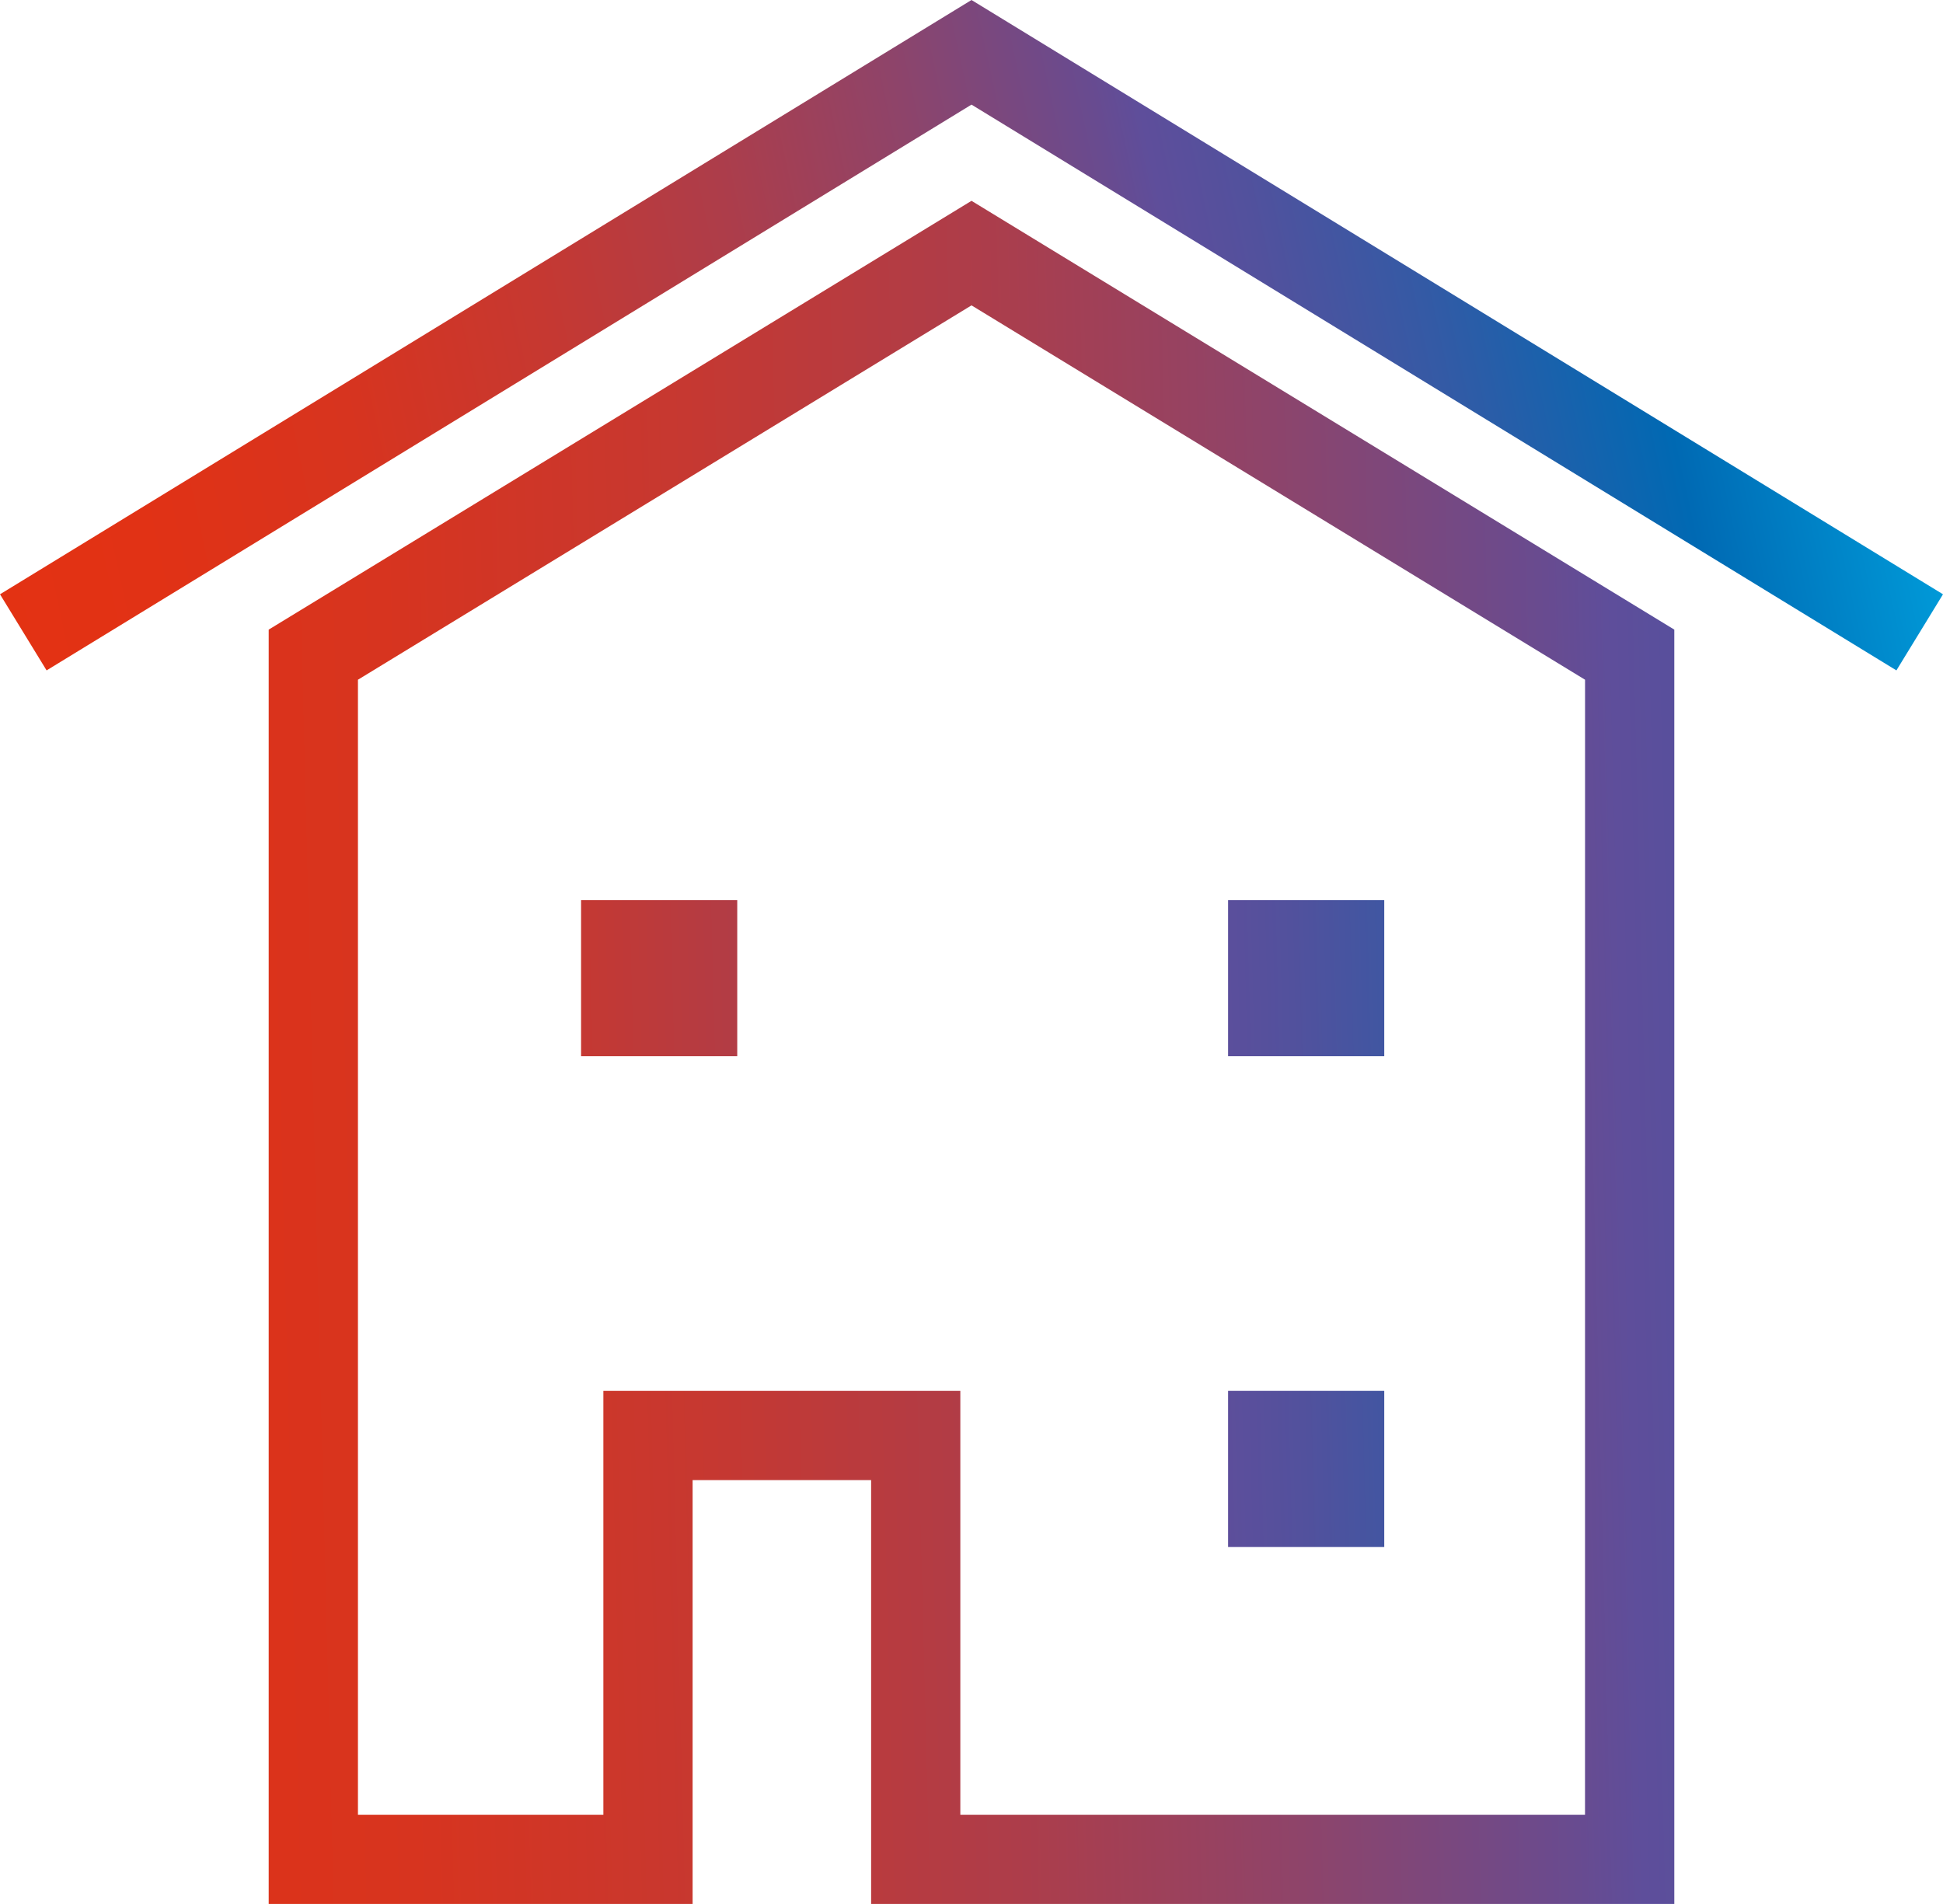
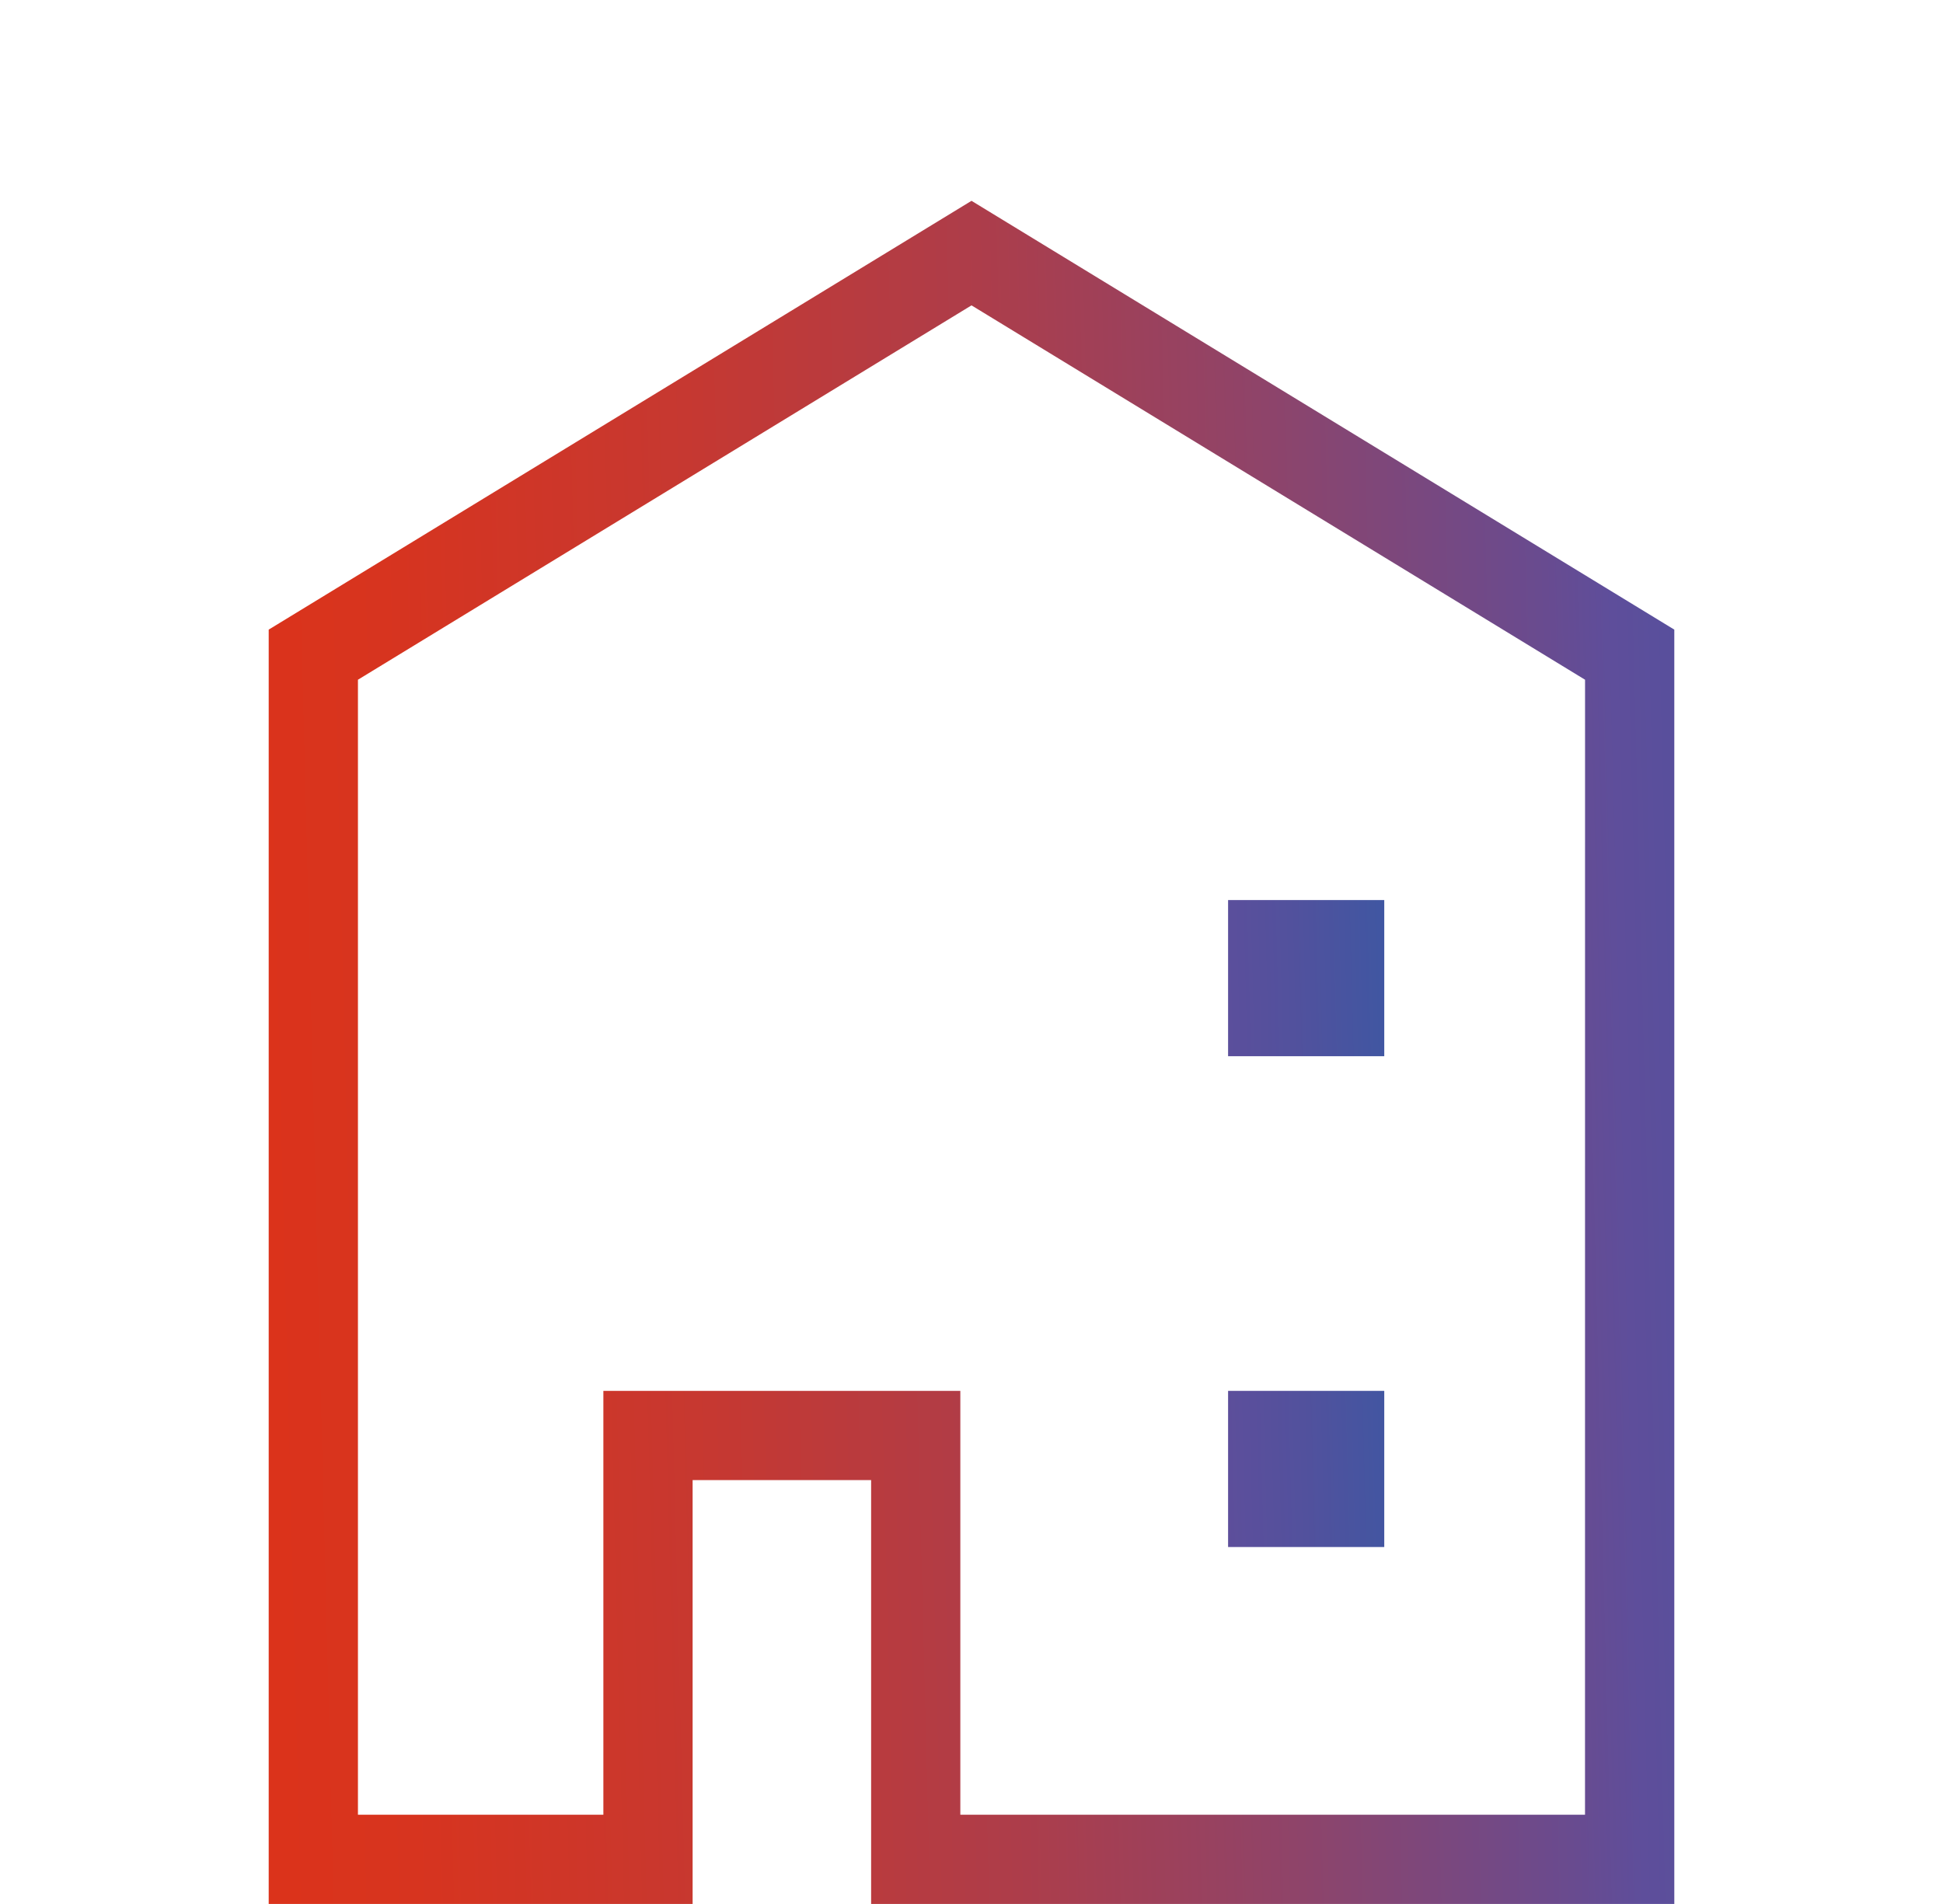
<svg xmlns="http://www.w3.org/2000/svg" xmlns:xlink="http://www.w3.org/1999/xlink" id="ico-home-M" width="47.502" height="46.551" viewBox="0 0 47.502 46.551">
  <defs>
    <linearGradient id="linear-gradient" x1="-0.358" y1="0.523" x2="1.25" y2="0.489" gradientUnits="objectBoundingBox">
      <stop offset="0" stop-color="#e53212" />
      <stop offset="0.045" stop-color="#e53212" />
      <stop offset="0.163" stop-color="#e13215" />
      <stop offset="0.263" stop-color="#d7341f" />
      <stop offset="0.357" stop-color="#c63831" />
      <stop offset="0.447" stop-color="#ad3d4a" />
      <stop offset="0.534" stop-color="#8e446a" />
      <stop offset="0.618" stop-color="#684b90" />
      <stop offset="0.638" stop-color="#5e4e9b" />
      <stop offset="0.676" stop-color="#52519d" />
      <stop offset="0.744" stop-color="#345aa5" />
      <stop offset="0.834" stop-color="#0368b2" />
      <stop offset="0.839" stop-color="#0069b3" />
      <stop offset="1" stop-color="#00b4ec" />
    </linearGradient>
    <linearGradient id="linear-gradient-2" x1="-0.13" y1="0.564" x2="1.033" y2="0.478" xlink:href="#linear-gradient" />
    <linearGradient id="linear-gradient-3" x1="-9.374" y1="0.753" x2="5.098" y2="0.382" xlink:href="#linear-gradient" />
    <linearGradient id="linear-gradient-4" x1="-5.234" y1="0.647" x2="9.238" y2="0.276" xlink:href="#linear-gradient" />
    <linearGradient id="linear-gradient-5" x1="-9.293" y1="0.751" x2="5.179" y2="0.38" xlink:href="#linear-gradient" />
  </defs>
  <path id="Path_371" data-name="Path 371" d="M1051,927.141V958.3h10.364V947.935h4.364V958.3h19.636V927.141l-17.182-10.484Zm32.181,28.976h-15.272V945.753h-8.727v10.364h-6V928.366l15-9.153,15,9.153Z" transform="translate(-1044.431 -911.747)" fill="url(#linear-gradient)" />
-   <path id="Path_372" data-name="Path 372" d="M1062.707,907.655l-23.751,14.53,1.139,1.861,22.612-13.833,22.612,13.833,1.139-1.861Z" transform="translate(-1038.956 -907.655)" fill="url(#linear-gradient-2)" />
  <rect id="Rectangle_119" data-name="Rectangle 119" width="3.818" height="3.818" transform="translate(30.024 22.006)" fill="url(#linear-gradient-3)" />
-   <rect id="Rectangle_120" data-name="Rectangle 120" width="3.818" height="3.818" transform="translate(14.206 22.006)" fill="url(#linear-gradient-4)" />
  <rect id="Rectangle_121" data-name="Rectangle 121" width="3.818" height="3.818" transform="translate(30.024 34.006)" fill="url(#linear-gradient-5)" />
</svg>